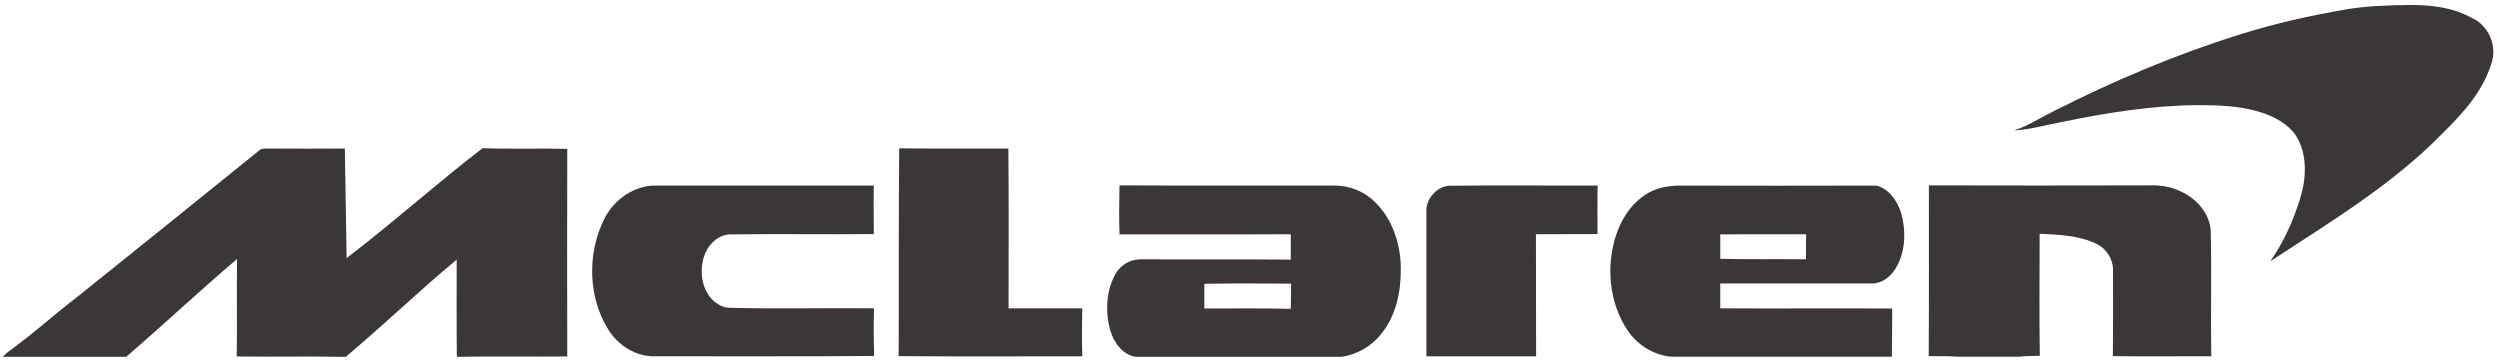
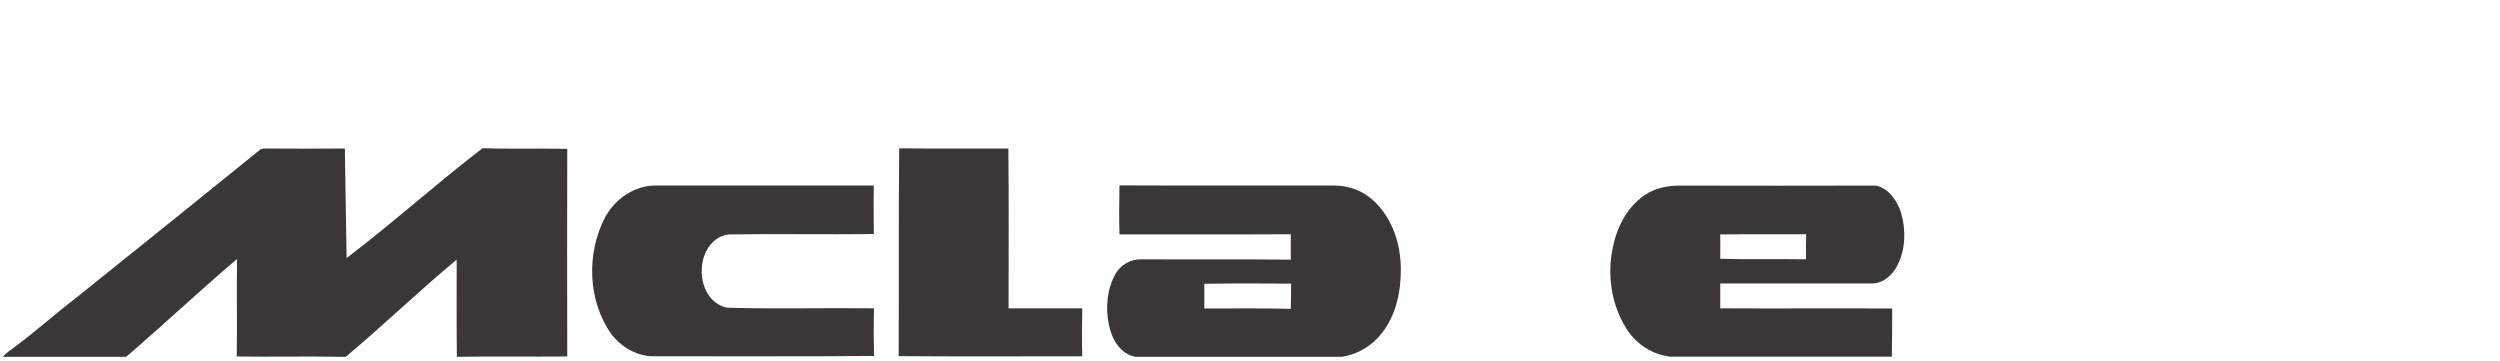
<svg xmlns="http://www.w3.org/2000/svg" width="208" height="30" viewBox="0 0 208 30" fill="none">
  <g opacity="0.9">
-     <path d="M195.13 0.795C196.876 0.487 198.652 0.443 200.413 0.413C202.174 0.399 204.008 0.589 205.578 1.455C207.017 2.042 207.809 3.803 207.281 5.285C206.591 7.56 204.962 9.379 203.304 11.008C199.107 15.337 193.897 18.448 188.893 21.735C189.73 20.517 190.42 19.182 190.933 17.803C191.329 16.717 191.711 15.587 191.755 14.413C191.814 13.21 191.564 11.918 190.786 10.964C190.009 10.084 188.893 9.556 187.778 9.247C186.164 8.793 184.462 8.748 182.789 8.748C178.988 8.778 175.217 9.394 171.504 10.157C170.198 10.392 168.921 10.788 167.586 10.847C168.716 10.48 169.714 9.82 170.785 9.291C175.789 6.753 180.969 4.552 186.325 2.879C189.202 1.969 192.151 1.308 195.13 0.795Z" fill="#252120" />
    <path d="M21.545 12.534C21.736 12.328 22.014 12.372 22.264 12.357C24.406 12.372 26.549 12.372 28.691 12.357C28.735 15.395 28.794 18.433 28.838 21.47C32.697 18.535 36.307 15.278 40.152 12.328C42.5 12.416 44.848 12.328 47.196 12.387C47.181 18.139 47.181 23.906 47.196 29.659C44.144 29.688 41.106 29.629 38.069 29.688H38.01C37.98 26.988 37.995 24.288 37.995 21.602C34.84 24.215 31.905 27.061 28.765 29.688H28.31C25.434 29.629 22.572 29.703 19.696 29.659C19.74 26.959 19.681 24.244 19.725 21.544C16.599 24.2 13.606 27.017 10.495 29.688H0.223C0.516 29.38 0.854 29.131 1.206 28.881C2.967 27.575 4.596 26.108 6.342 24.772C11.419 20.693 16.497 16.628 21.545 12.534Z" fill="#252120" />
    <path d="M74.814 12.342C77.837 12.372 80.874 12.357 83.897 12.357C83.941 16.789 83.912 21.22 83.912 25.652C85.952 25.652 88.006 25.652 90.046 25.652C90.016 26.988 90.002 28.308 90.046 29.644C84.954 29.644 79.862 29.673 74.769 29.629C74.799 23.877 74.755 18.109 74.814 12.342Z" fill="#252120" />
    <path d="M50.321 18.124C51.128 16.583 52.772 15.424 54.547 15.438C60.593 15.438 66.654 15.438 72.7 15.438C72.67 16.788 72.7 18.124 72.7 19.474C68.708 19.518 64.702 19.445 60.711 19.503C59.683 19.547 58.862 20.413 58.568 21.352C58.172 22.614 58.392 24.17 59.419 25.08C59.786 25.373 60.226 25.608 60.711 25.608C64.702 25.711 68.708 25.608 72.715 25.652C72.685 26.973 72.685 28.293 72.729 29.614C66.581 29.673 60.417 29.629 54.269 29.643C52.918 29.599 51.671 28.851 50.864 27.794C48.898 25.021 48.78 21.132 50.321 18.124Z" fill="#252120" />
    <path d="M93.143 15.424C99.115 15.453 105.073 15.424 111.046 15.439C112.278 15.439 113.511 15.923 114.392 16.803C115.859 18.227 116.534 20.311 116.549 22.336C116.563 24.229 116.167 26.21 114.964 27.721C114.157 28.778 112.939 29.497 111.618 29.688H94.493C93.216 29.482 92.497 28.206 92.262 27.046C91.969 25.623 92.086 24.067 92.82 22.776C93.231 22.042 94.052 21.573 94.889 21.573C99.057 21.602 103.224 21.558 107.392 21.602C107.392 20.898 107.392 20.193 107.392 19.489C102.637 19.518 97.883 19.489 93.143 19.503C93.099 18.139 93.113 16.774 93.143 15.424ZM100.201 23.612C100.201 24.302 100.201 24.977 100.201 25.667C102.593 25.667 105 25.637 107.392 25.696C107.406 24.992 107.421 24.302 107.421 23.598C105.014 23.583 102.608 23.568 100.201 23.612Z" fill="#252120" />
-     <path d="M118.677 17.64C118.589 16.481 119.704 15.322 120.878 15.454C124.899 15.395 128.92 15.454 132.926 15.439C132.896 16.789 132.911 18.125 132.911 19.475C131.209 19.489 129.492 19.475 127.79 19.489C127.804 22.879 127.79 26.269 127.804 29.644C124.767 29.659 121.729 29.644 118.677 29.644C118.677 25.653 118.677 21.646 118.677 17.64Z" fill="#252120" />
    <path d="M136.8 16.262C137.666 15.645 138.751 15.44 139.808 15.44C145.238 15.455 150.667 15.455 156.097 15.44C157.168 15.689 157.872 16.746 158.181 17.744C158.577 19.153 158.547 20.737 157.872 22.058C157.462 22.895 156.64 23.628 155.657 23.584C151.474 23.584 147.292 23.584 143.124 23.584C143.124 24.274 143.124 24.964 143.124 25.653C147.894 25.683 152.663 25.639 157.432 25.668C157.418 27.003 157.432 28.339 157.403 29.674H138.972C137.533 29.513 136.198 28.676 135.406 27.473C134.085 25.492 133.703 22.953 134.173 20.649C134.51 18.947 135.347 17.259 136.8 16.262ZM143.124 19.505C143.124 20.18 143.139 20.855 143.124 21.53C145.502 21.603 147.879 21.53 150.256 21.574C150.256 20.884 150.256 20.18 150.271 19.49C147.879 19.505 145.502 19.475 143.124 19.505Z" fill="#252120" />
-     <path d="M160.483 15.424C166.603 15.439 172.722 15.439 178.841 15.424C179.766 15.38 180.705 15.556 181.527 15.967C182.789 16.569 183.875 17.802 183.933 19.24C184.021 22.703 183.919 26.166 183.977 29.644C181.248 29.629 178.518 29.673 175.789 29.629C175.818 27.252 175.804 24.86 175.804 22.483C175.818 21.573 175.261 20.692 174.439 20.296C172.972 19.577 171.299 19.533 169.699 19.445C169.699 22.835 169.655 26.21 169.714 29.6C169.156 29.615 168.584 29.615 168.026 29.673H162.787C162.024 29.615 161.247 29.644 160.469 29.629C160.498 24.904 160.483 20.164 160.483 15.424Z" fill="#252120" />
  </g>
</svg>